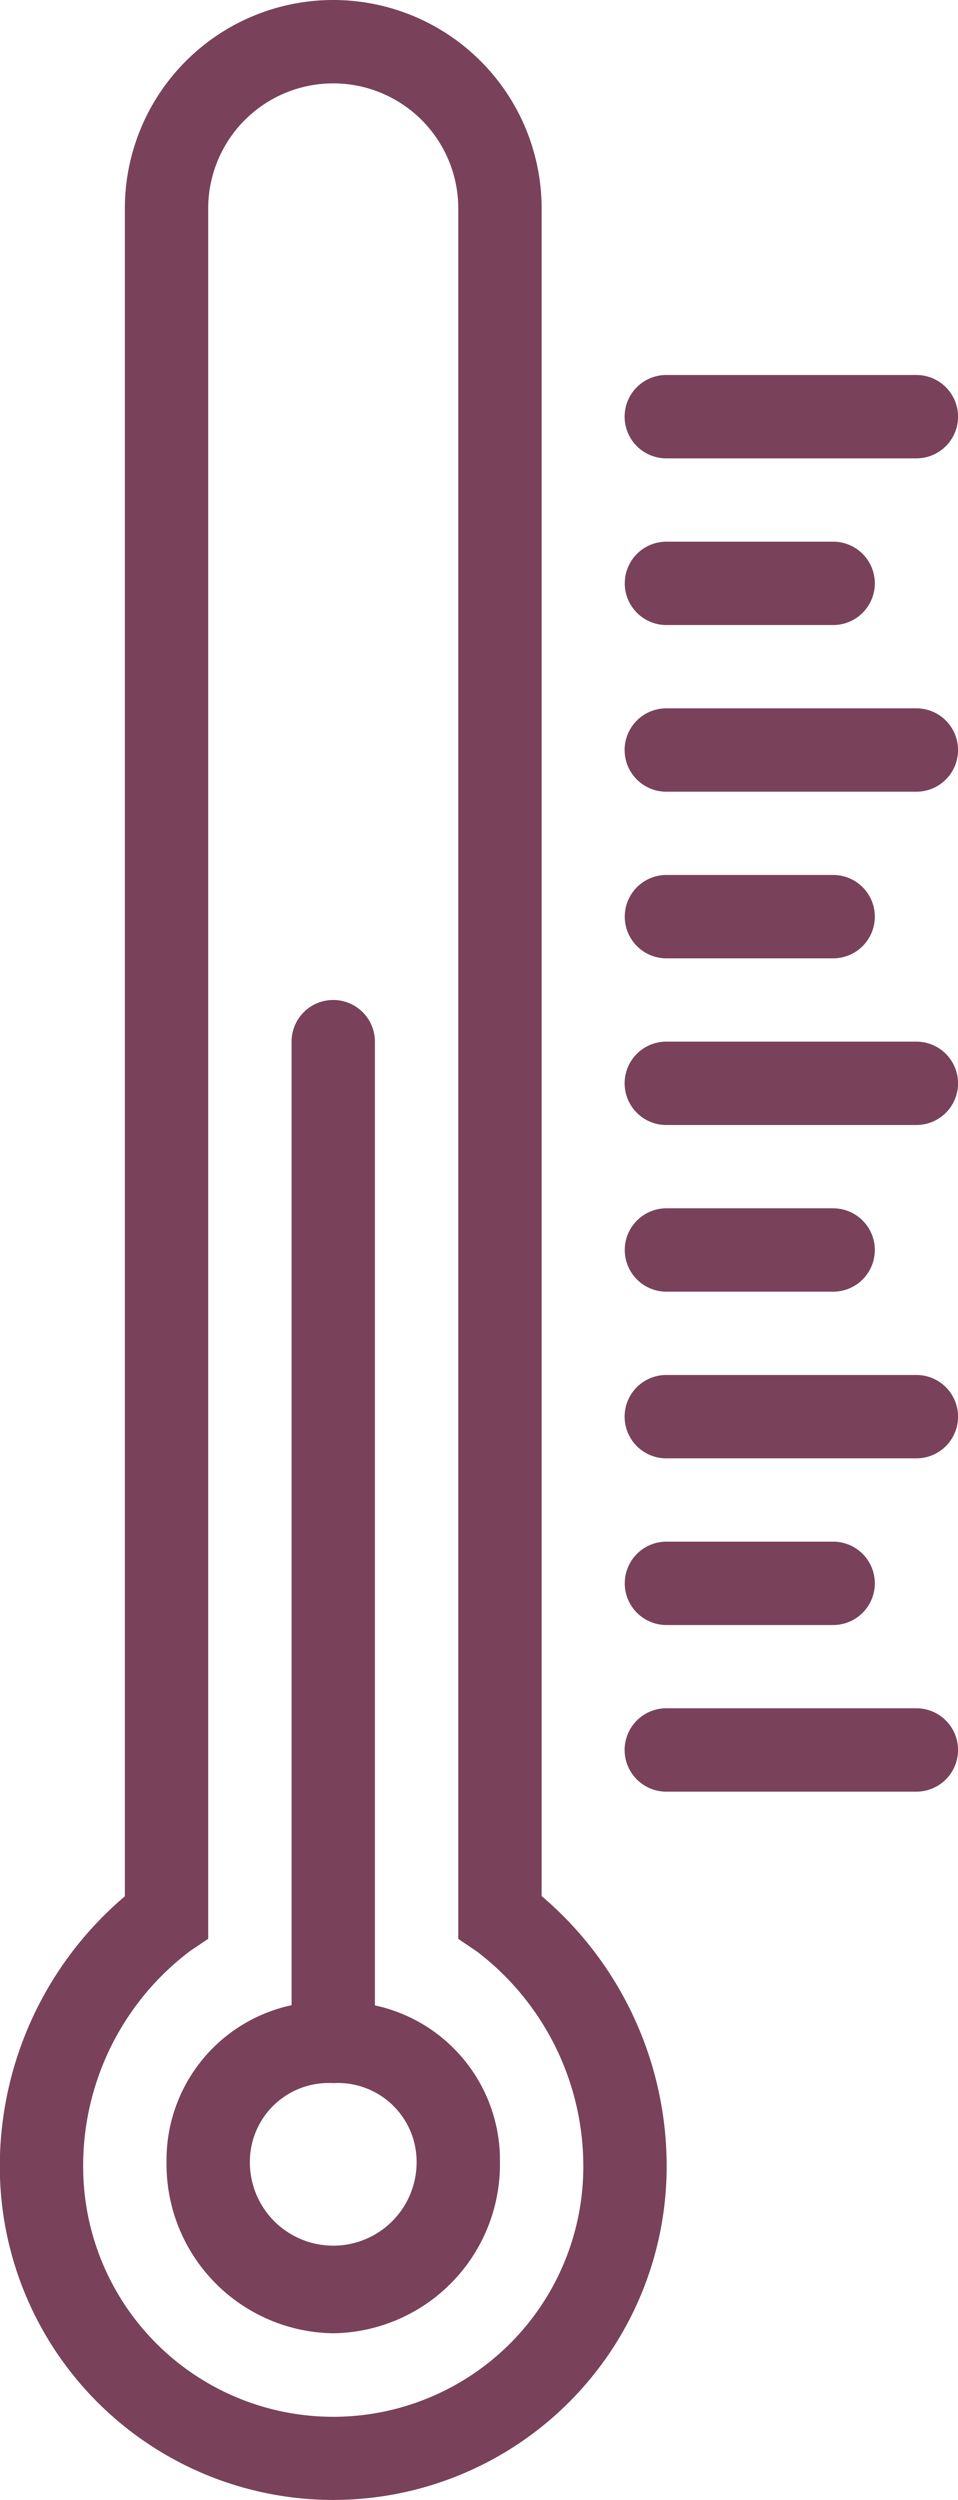
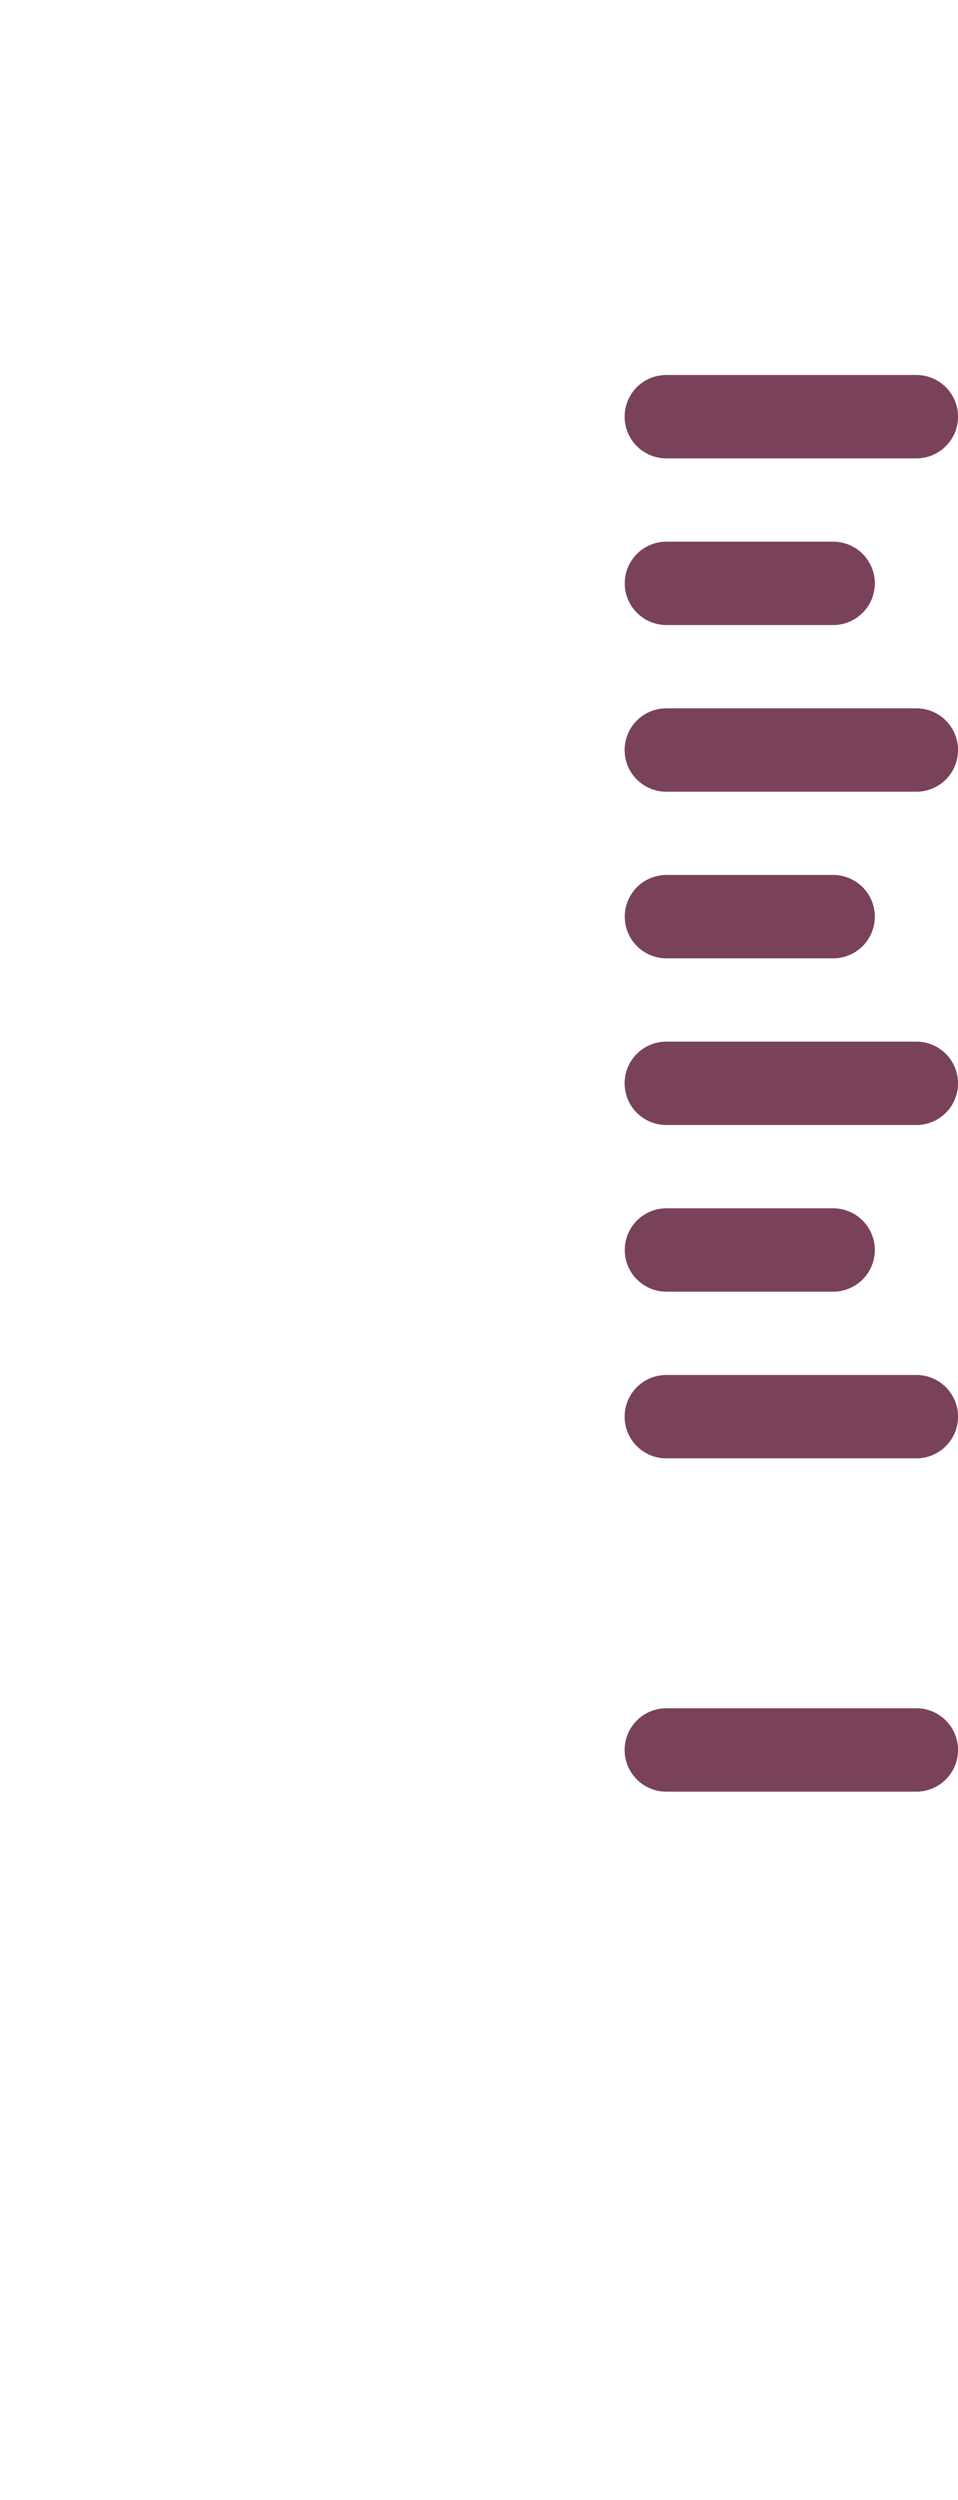
<svg xmlns="http://www.w3.org/2000/svg" id="Le_plus_coquin" width="20.687" height="53.967" viewBox="0 0 20.687 53.967">
-   <path id="Tracé_48" data-name="Tracé 48" d="M-5.136,53.967a7.2,7.2,0,0,0,7.2-7.2,7.646,7.646,0,0,0-2.7-5.836V4.5A4.5,4.5,0,0,0-5.136,0a4.5,4.5,0,0,0-4.5,4.5V40.936a7.645,7.645,0,0,0-2.7,5.836A7.2,7.2,0,0,0-5.136,53.967Zm-3.1-11.844.4-.27V4.5a2.7,2.7,0,0,1,2.7-2.7,2.7,2.7,0,0,1,2.7,2.7V41.856l.4.27a5.827,5.827,0,0,1,2.3,4.646,5.4,5.4,0,0,1-5.4,5.4,5.4,5.4,0,0,1-5.4-5.4A5.805,5.805,0,0,1-8.235,42.123Zm0,0" transform="translate(12.332)" fill="#79425a" />
-   <path id="Tracé_49" data-name="Tracé 49" d="M143.964,410h-5.4a.9.9,0,0,0,0,1.8h5.4a.9.9,0,1,0,0-1.8Zm0,0" transform="translate(-124.176 -373.123)" fill="#79425a" />
-   <path id="Tracé_50" data-name="Tracé 50" d="M138.567,371.8h3.6a.9.9,0,0,0,0-1.8h-3.6a.9.9,0,0,0,0,1.8Zm0,0" transform="translate(-124.176 -336.72)" fill="#79425a" />
+   <path id="Tracé_49" data-name="Tracé 49" d="M143.964,410h-5.4a.9.9,0,0,0,0,1.8h5.4a.9.9,0,1,0,0-1.8Z" transform="translate(-124.176 -373.123)" fill="#79425a" />
  <path id="Tracé_51" data-name="Tracé 51" d="M143.964,330h-5.4a.9.9,0,1,0,0,1.8h5.4a.9.9,0,1,0,0-1.8Zm0,0" transform="translate(-124.176 -300.318)" fill="#79425a" />
  <path id="Tracé_52" data-name="Tracé 52" d="M138.567,291.8h3.6a.9.9,0,1,0,0-1.8h-3.6a.9.9,0,1,0,0,1.8Zm0,0" transform="translate(-124.176 -263.916)" fill="#79425a" />
  <path id="Tracé_53" data-name="Tracé 53" d="M143.964,250h-5.4a.9.9,0,1,0,0,1.8h5.4a.9.9,0,1,0,0-1.8Zm0,0" transform="translate(-124.176 -227.514)" fill="#79425a" />
  <path id="Tracé_54" data-name="Tracé 54" d="M138.567,211.8h3.6a.9.9,0,1,0,0-1.8h-3.6a.9.9,0,1,0,0,1.8Zm0,0" transform="translate(-124.176 -191.112)" fill="#79425a" />
  <path id="Tracé_55" data-name="Tracé 55" d="M143.964,170h-5.4a.9.9,0,0,0,0,1.8h5.4a.9.9,0,1,0,0-1.8Zm0,0" transform="translate(-124.176 -154.709)" fill="#79425a" />
  <path id="Tracé_56" data-name="Tracé 56" d="M138.567,131.8h3.6a.9.9,0,0,0,0-1.8h-3.6a.9.9,0,0,0,0,1.8Zm0,0" transform="translate(-124.176 -118.307)" fill="#79425a" />
  <path id="Tracé_57" data-name="Tracé 57" d="M143.964,90h-5.4a.9.9,0,0,0,0,1.8h5.4a.9.9,0,1,0,0-1.8Zm0,0" transform="translate(-124.176 -81.905)" fill="#79425a" />
-   <path id="Tracé_58" data-name="Tracé 58" d="M31.262,268.782a3.649,3.649,0,0,0,3.6-3.688,3.418,3.418,0,0,0-2.7-3.39V240.9a.9.9,0,0,0-1.8,0v20.8a3.417,3.417,0,0,0-2.7,3.394A3.649,3.649,0,0,0,31.262,268.782Zm0-5.4a1.7,1.7,0,0,1,1.8,1.709,1.8,1.8,0,1,1-3.6,0,1.7,1.7,0,0,1,1.8-1.709Zm0,0" transform="translate(-24.066 -218.413)" fill="#79425a" />
</svg>